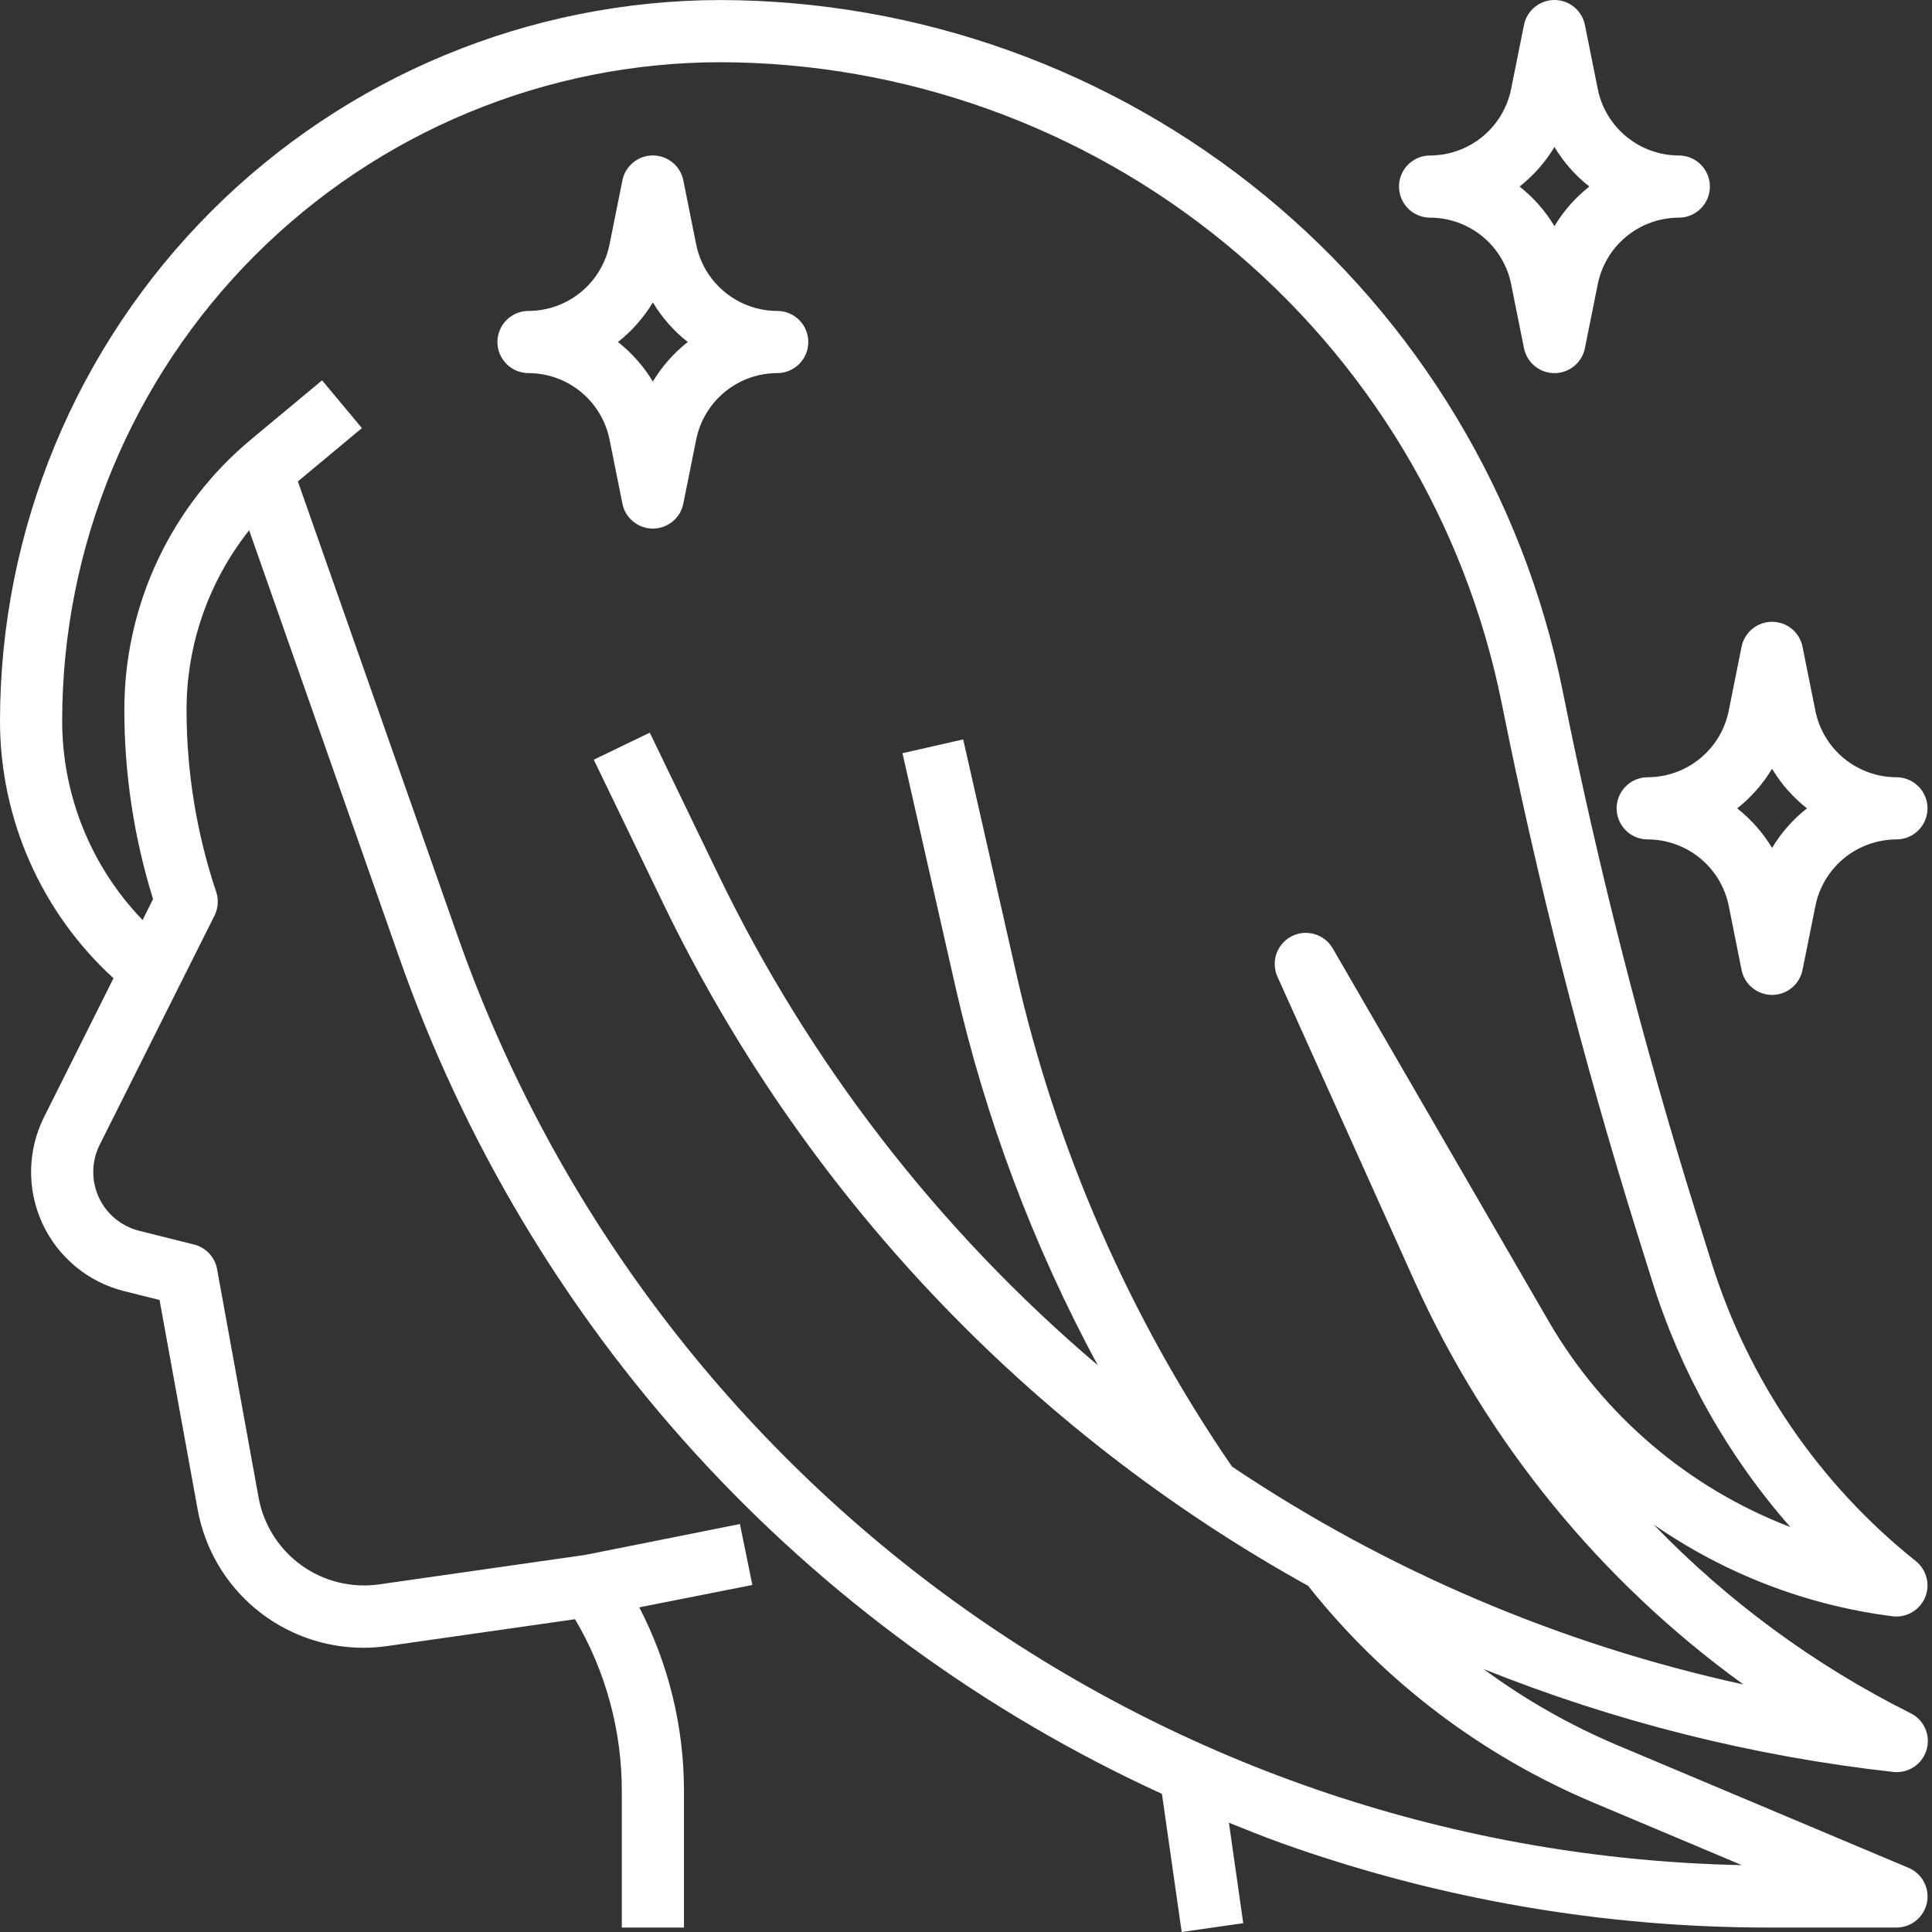
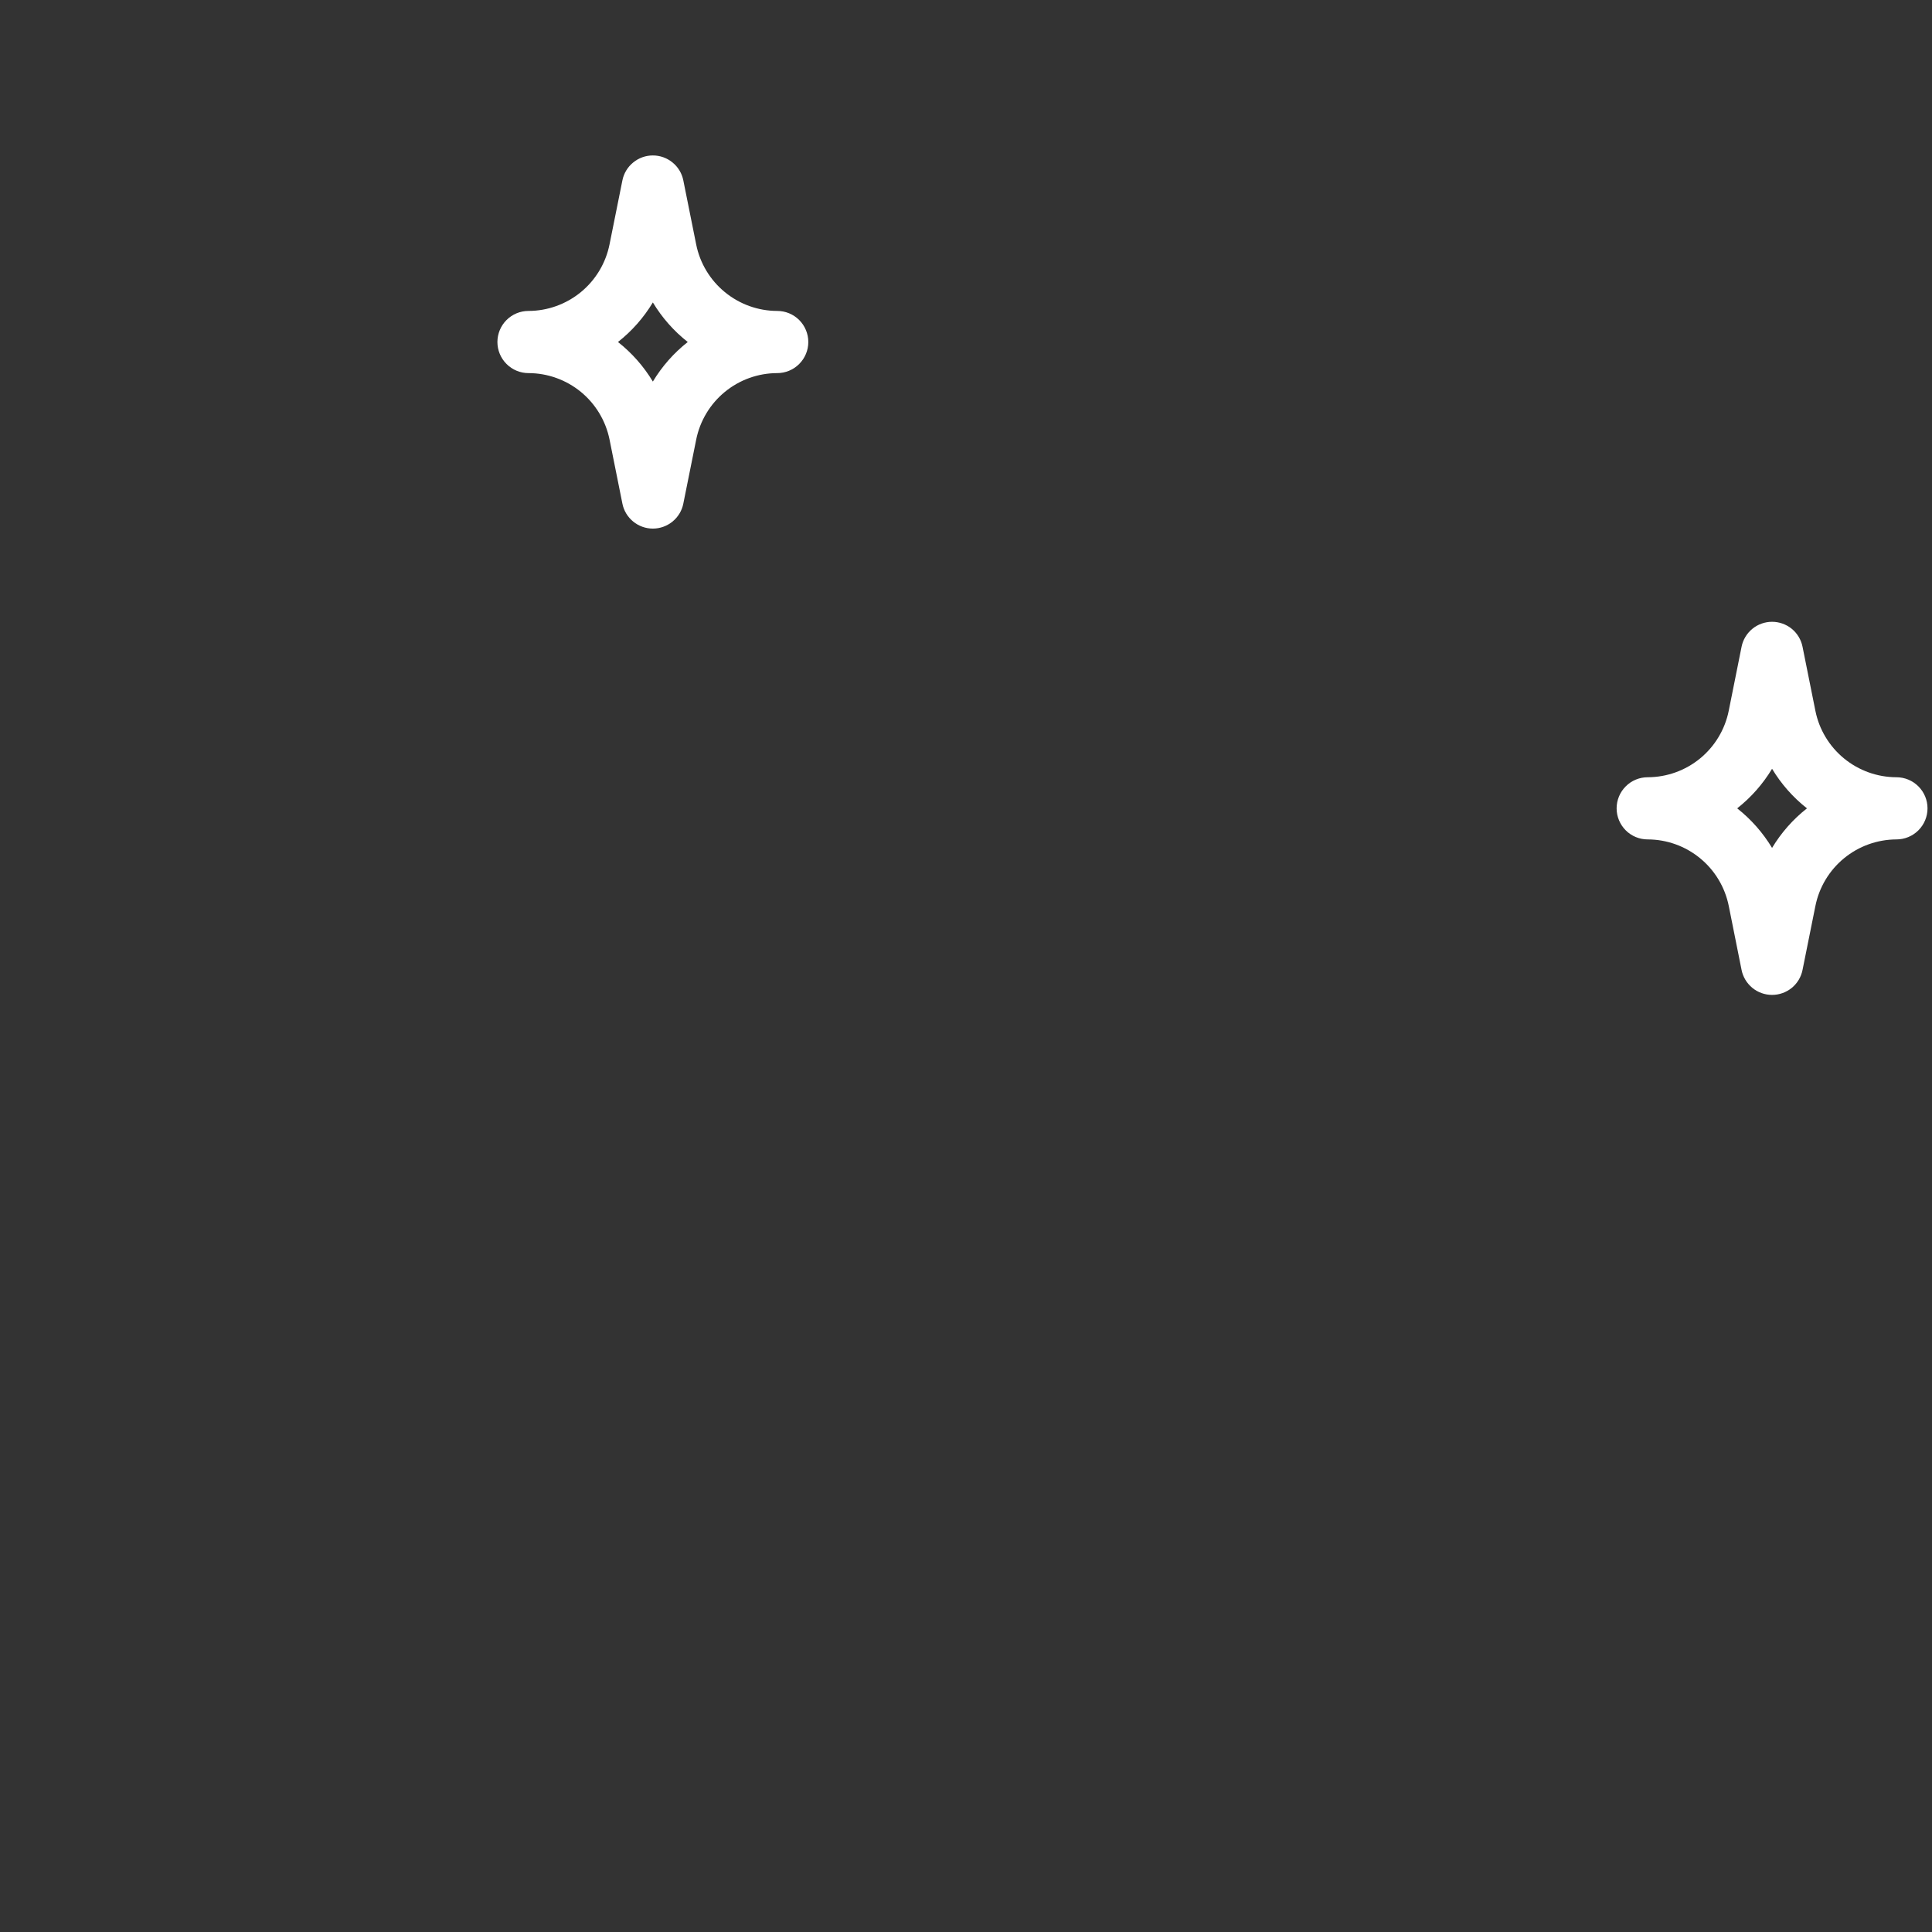
<svg xmlns="http://www.w3.org/2000/svg" width="50" height="50" viewBox="0 0 50 50" fill="none">
  <rect x="0" y="0" width="50" height="50" fill="#333333" stroke="none" />
-   <path d="M2.937 25.316L1.14 28.909C0.927 29.335 0.813 29.803 0.805 30.279C0.797 30.755 0.896 31.226 1.095 31.659C1.294 32.091 1.587 32.473 1.954 32.777C2.32 33.081 2.75 33.299 3.212 33.414L4.129 33.643L5.115 39.065C5.297 40.07 5.826 40.978 6.61 41.632C7.394 42.286 8.382 42.644 9.403 42.644C9.609 42.644 9.815 42.629 10.019 42.6L14.883 41.905C15.676 43.252 16.093 44.786 16.092 46.349V49.885H17.701V46.345C17.701 44.693 17.304 43.065 16.545 41.598L19.471 41.019L19.149 39.442L15.146 40.241L9.787 41.007C9.085 41.101 8.374 40.922 7.8 40.509C7.225 40.095 6.831 39.477 6.697 38.782L5.618 32.845C5.591 32.693 5.52 32.552 5.414 32.439C5.308 32.326 5.172 32.246 5.022 32.208L3.602 31.853C3.374 31.796 3.162 31.688 2.981 31.538C2.8 31.388 2.655 31.2 2.557 30.986C2.459 30.773 2.41 30.54 2.414 30.305C2.418 30.07 2.474 29.839 2.579 29.629L5.552 23.694C5.647 23.503 5.662 23.282 5.594 23.08C5.087 21.563 4.828 19.975 4.828 18.376C4.827 16.687 5.398 15.047 6.448 13.724L10.32 24.747C11.983 29.504 14.589 33.877 17.983 37.602C21.377 41.327 25.489 44.328 30.071 46.425L30.582 50L32.175 49.772L31.804 47.171C32.251 47.351 32.696 47.532 33.151 47.695C37.21 49.147 41.488 49.888 45.798 49.885H49.08C49.265 49.885 49.446 49.821 49.59 49.703C49.733 49.586 49.832 49.422 49.869 49.24C49.906 49.058 49.878 48.868 49.791 48.704C49.704 48.54 49.563 48.411 49.392 48.339L41.846 45.161C40.622 44.643 39.463 43.983 38.393 43.194C41.79 44.556 45.355 45.451 48.991 45.857C49.02 45.861 49.05 45.862 49.08 45.862C49.262 45.864 49.44 45.804 49.584 45.691C49.728 45.578 49.829 45.419 49.871 45.242C49.913 45.063 49.893 44.877 49.814 44.712C49.736 44.547 49.603 44.413 49.438 44.334C46.962 43.095 44.715 41.444 42.792 39.451C44.633 40.731 46.755 41.547 48.979 41.829C49.153 41.851 49.329 41.815 49.481 41.727C49.633 41.64 49.752 41.505 49.82 41.344C49.888 41.182 49.902 41.003 49.859 40.833C49.816 40.663 49.718 40.512 49.582 40.402C47.082 38.407 45.238 35.709 44.288 32.655L43.904 31.429C42.512 26.972 41.356 22.445 40.439 17.867C39.421 12.834 36.695 8.307 32.723 5.051C28.751 1.796 23.777 0.012 18.641 0.001C13.699 0.008 8.962 1.974 5.467 5.468C1.973 8.963 0.007 13.7 9.83871e-06 18.642C-0.002 19.898 0.258 21.14 0.764 22.289C1.27 23.439 2.01 24.47 2.937 25.316ZM18.641 1.61C23.405 1.621 28.019 3.276 31.703 6.296C35.388 9.316 37.916 13.515 38.861 18.184C39.789 22.818 40.959 27.399 42.368 31.909L42.752 33.136C43.484 35.492 44.705 37.667 46.334 39.52C43.707 38.514 41.504 36.64 40.088 34.209L34.489 24.541C34.385 24.363 34.217 24.232 34.019 24.175C33.822 24.117 33.61 24.137 33.427 24.231C33.244 24.325 33.104 24.485 33.035 24.679C32.967 24.873 32.975 25.086 33.059 25.274L36.608 33.159C38.485 37.321 41.419 40.918 45.119 43.594C40.392 42.562 35.903 40.65 31.885 37.956C29.229 34.087 27.331 29.748 26.295 25.17L24.927 19.136L23.356 19.493L24.724 25.527C25.502 28.947 26.742 32.245 28.409 35.331C24.279 31.824 20.93 27.491 18.578 22.61L16.816 18.961L15.367 19.661L17.129 23.31C20.732 30.811 26.577 37.008 33.855 41.042C35.801 43.499 38.335 45.426 41.222 46.645L45.078 48.269C37.747 48.122 30.635 45.74 24.695 41.441C18.754 37.141 14.269 31.13 11.839 24.212L7.709 12.459L9.366 11.079L8.335 9.843L6.499 11.371C5.47 12.226 4.643 13.297 4.076 14.508C3.509 15.718 3.216 17.039 3.218 18.376C3.218 20.035 3.469 21.684 3.961 23.268L3.69 23.81C2.352 22.423 1.606 20.57 1.609 18.642C1.614 14.127 3.41 9.797 6.603 6.604C9.796 3.411 14.126 1.615 18.641 1.61Z" fill="white" />
  <path d="M13.678 9.656C14.172 9.657 14.651 9.829 15.033 10.142C15.415 10.456 15.677 10.892 15.775 11.376L16.108 13.035C16.144 13.217 16.243 13.38 16.387 13.498C16.53 13.615 16.71 13.68 16.896 13.68C17.082 13.68 17.261 13.615 17.405 13.498C17.549 13.38 17.648 13.217 17.684 13.035L18.017 11.379C18.114 10.894 18.376 10.457 18.758 10.143C19.14 9.829 19.619 9.657 20.114 9.656C20.328 9.656 20.532 9.571 20.683 9.42C20.834 9.269 20.919 9.065 20.919 8.851C20.919 8.638 20.834 8.433 20.683 8.282C20.532 8.131 20.328 8.047 20.114 8.047C19.62 8.046 19.141 7.874 18.759 7.56C18.377 7.247 18.114 6.811 18.017 6.326L17.684 4.667C17.648 4.486 17.549 4.322 17.405 4.205C17.261 4.087 17.082 4.023 16.896 4.023C16.71 4.023 16.53 4.087 16.387 4.205C16.243 4.322 16.144 4.486 16.108 4.667L15.775 6.323C15.678 6.808 15.416 7.245 15.034 7.559C14.652 7.873 14.172 8.046 13.678 8.047C13.464 8.047 13.26 8.131 13.109 8.282C12.958 8.433 12.873 8.638 12.873 8.851C12.873 9.065 12.958 9.269 13.109 9.42C13.26 9.571 13.464 9.656 13.678 9.656ZM16.896 7.827C17.132 8.22 17.438 8.567 17.799 8.851C17.438 9.135 17.132 9.482 16.896 9.875C16.66 9.482 16.354 9.135 15.993 8.851C16.354 8.567 16.66 8.22 16.896 7.827Z" fill="white" />
  <path d="M49.079 20.115C48.585 20.114 48.106 19.942 47.724 19.629C47.342 19.316 47.079 18.88 46.982 18.395L46.649 16.736C46.612 16.554 46.514 16.391 46.37 16.273C46.226 16.156 46.046 16.092 45.861 16.092C45.675 16.092 45.495 16.156 45.352 16.273C45.208 16.391 45.109 16.554 45.072 16.736L44.74 18.392C44.643 18.877 44.381 19.314 43.999 19.628C43.616 19.942 43.137 20.114 42.642 20.115C42.429 20.115 42.224 20.2 42.074 20.351C41.923 20.502 41.838 20.706 41.838 20.92C41.838 21.133 41.923 21.338 42.074 21.489C42.224 21.64 42.429 21.724 42.642 21.724C43.137 21.725 43.616 21.897 43.998 22.211C44.38 22.524 44.642 22.96 44.74 23.445L45.072 25.104C45.109 25.286 45.208 25.449 45.352 25.567C45.495 25.684 45.675 25.748 45.861 25.748C46.046 25.748 46.226 25.684 46.37 25.567C46.514 25.449 46.612 25.286 46.649 25.104L46.982 23.448C47.079 22.963 47.341 22.526 47.723 22.212C48.105 21.898 48.584 21.726 49.079 21.724C49.292 21.724 49.497 21.64 49.648 21.489C49.799 21.338 49.884 21.133 49.884 20.92C49.884 20.706 49.799 20.502 49.648 20.351C49.497 20.2 49.292 20.115 49.079 20.115ZM45.861 21.944C45.624 21.551 45.319 21.204 44.958 20.92C45.319 20.636 45.624 20.289 45.861 19.896C46.097 20.289 46.403 20.636 46.764 20.92C46.403 21.204 46.097 21.551 45.861 21.944Z" fill="white" />
-   <path d="M37.011 5.633C37.505 5.634 37.984 5.806 38.366 6.119C38.748 6.433 39.01 6.869 39.108 7.353L39.441 9.012C39.477 9.194 39.576 9.358 39.72 9.475C39.864 9.592 40.043 9.657 40.229 9.657C40.415 9.657 40.594 9.592 40.738 9.475C40.882 9.358 40.98 9.194 41.017 9.012L41.35 7.356C41.447 6.871 41.709 6.434 42.091 6.12C42.473 5.806 42.953 5.634 43.447 5.633C43.661 5.633 43.865 5.548 44.016 5.397C44.167 5.246 44.252 5.042 44.252 4.828C44.252 4.615 44.167 4.41 44.016 4.259C43.865 4.108 43.661 4.024 43.447 4.024C42.953 4.023 42.474 3.851 42.092 3.537C41.71 3.224 41.447 2.788 41.35 2.304L41.017 0.644C40.98 0.463 40.882 0.299 40.738 0.182C40.594 0.064 40.415 0 40.229 0C40.043 0 39.864 0.064 39.72 0.182C39.576 0.299 39.477 0.463 39.441 0.644L39.108 2.3C39.011 2.785 38.749 3.222 38.367 3.536C37.985 3.85 37.505 4.023 37.011 4.024C36.797 4.024 36.593 4.108 36.442 4.259C36.291 4.41 36.206 4.615 36.206 4.828C36.206 5.042 36.291 5.246 36.442 5.397C36.593 5.548 36.797 5.633 37.011 5.633ZM40.229 3.804C40.465 4.197 40.771 4.544 41.132 4.828C40.771 5.112 40.465 5.459 40.229 5.853C39.993 5.459 39.687 5.112 39.326 4.828C39.687 4.544 39.993 4.197 40.229 3.804Z" fill="white" />
</svg>